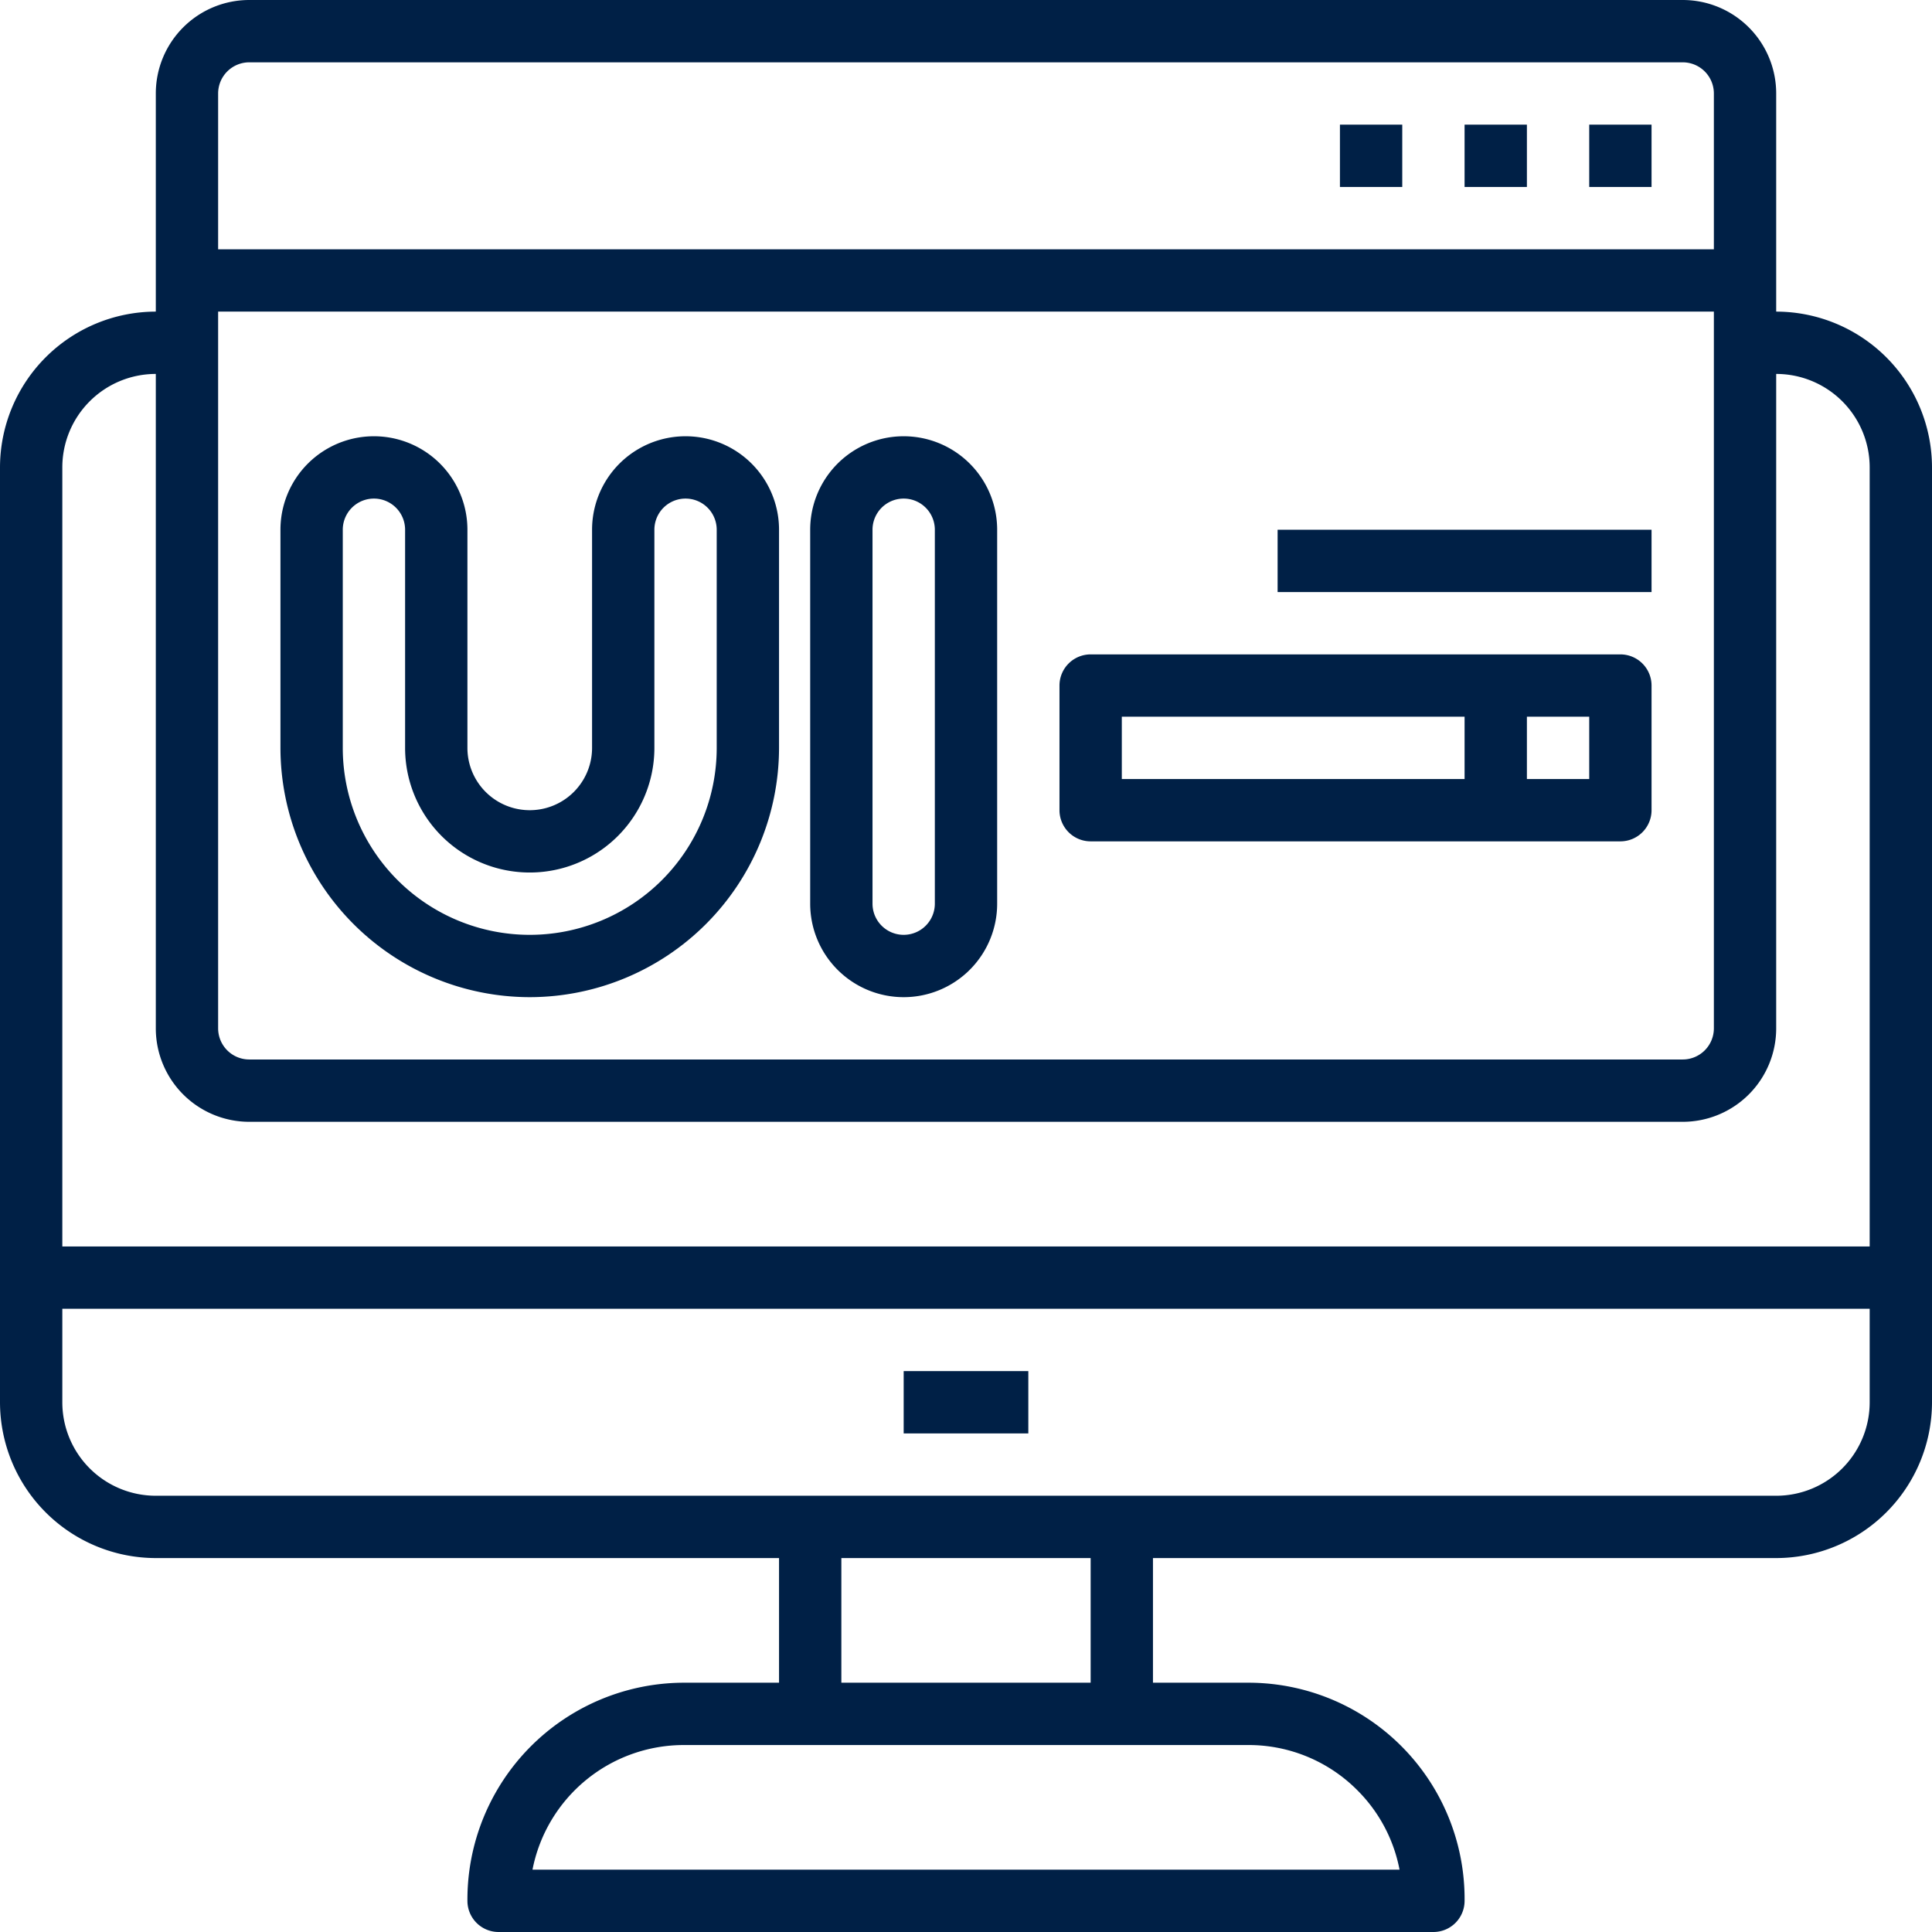
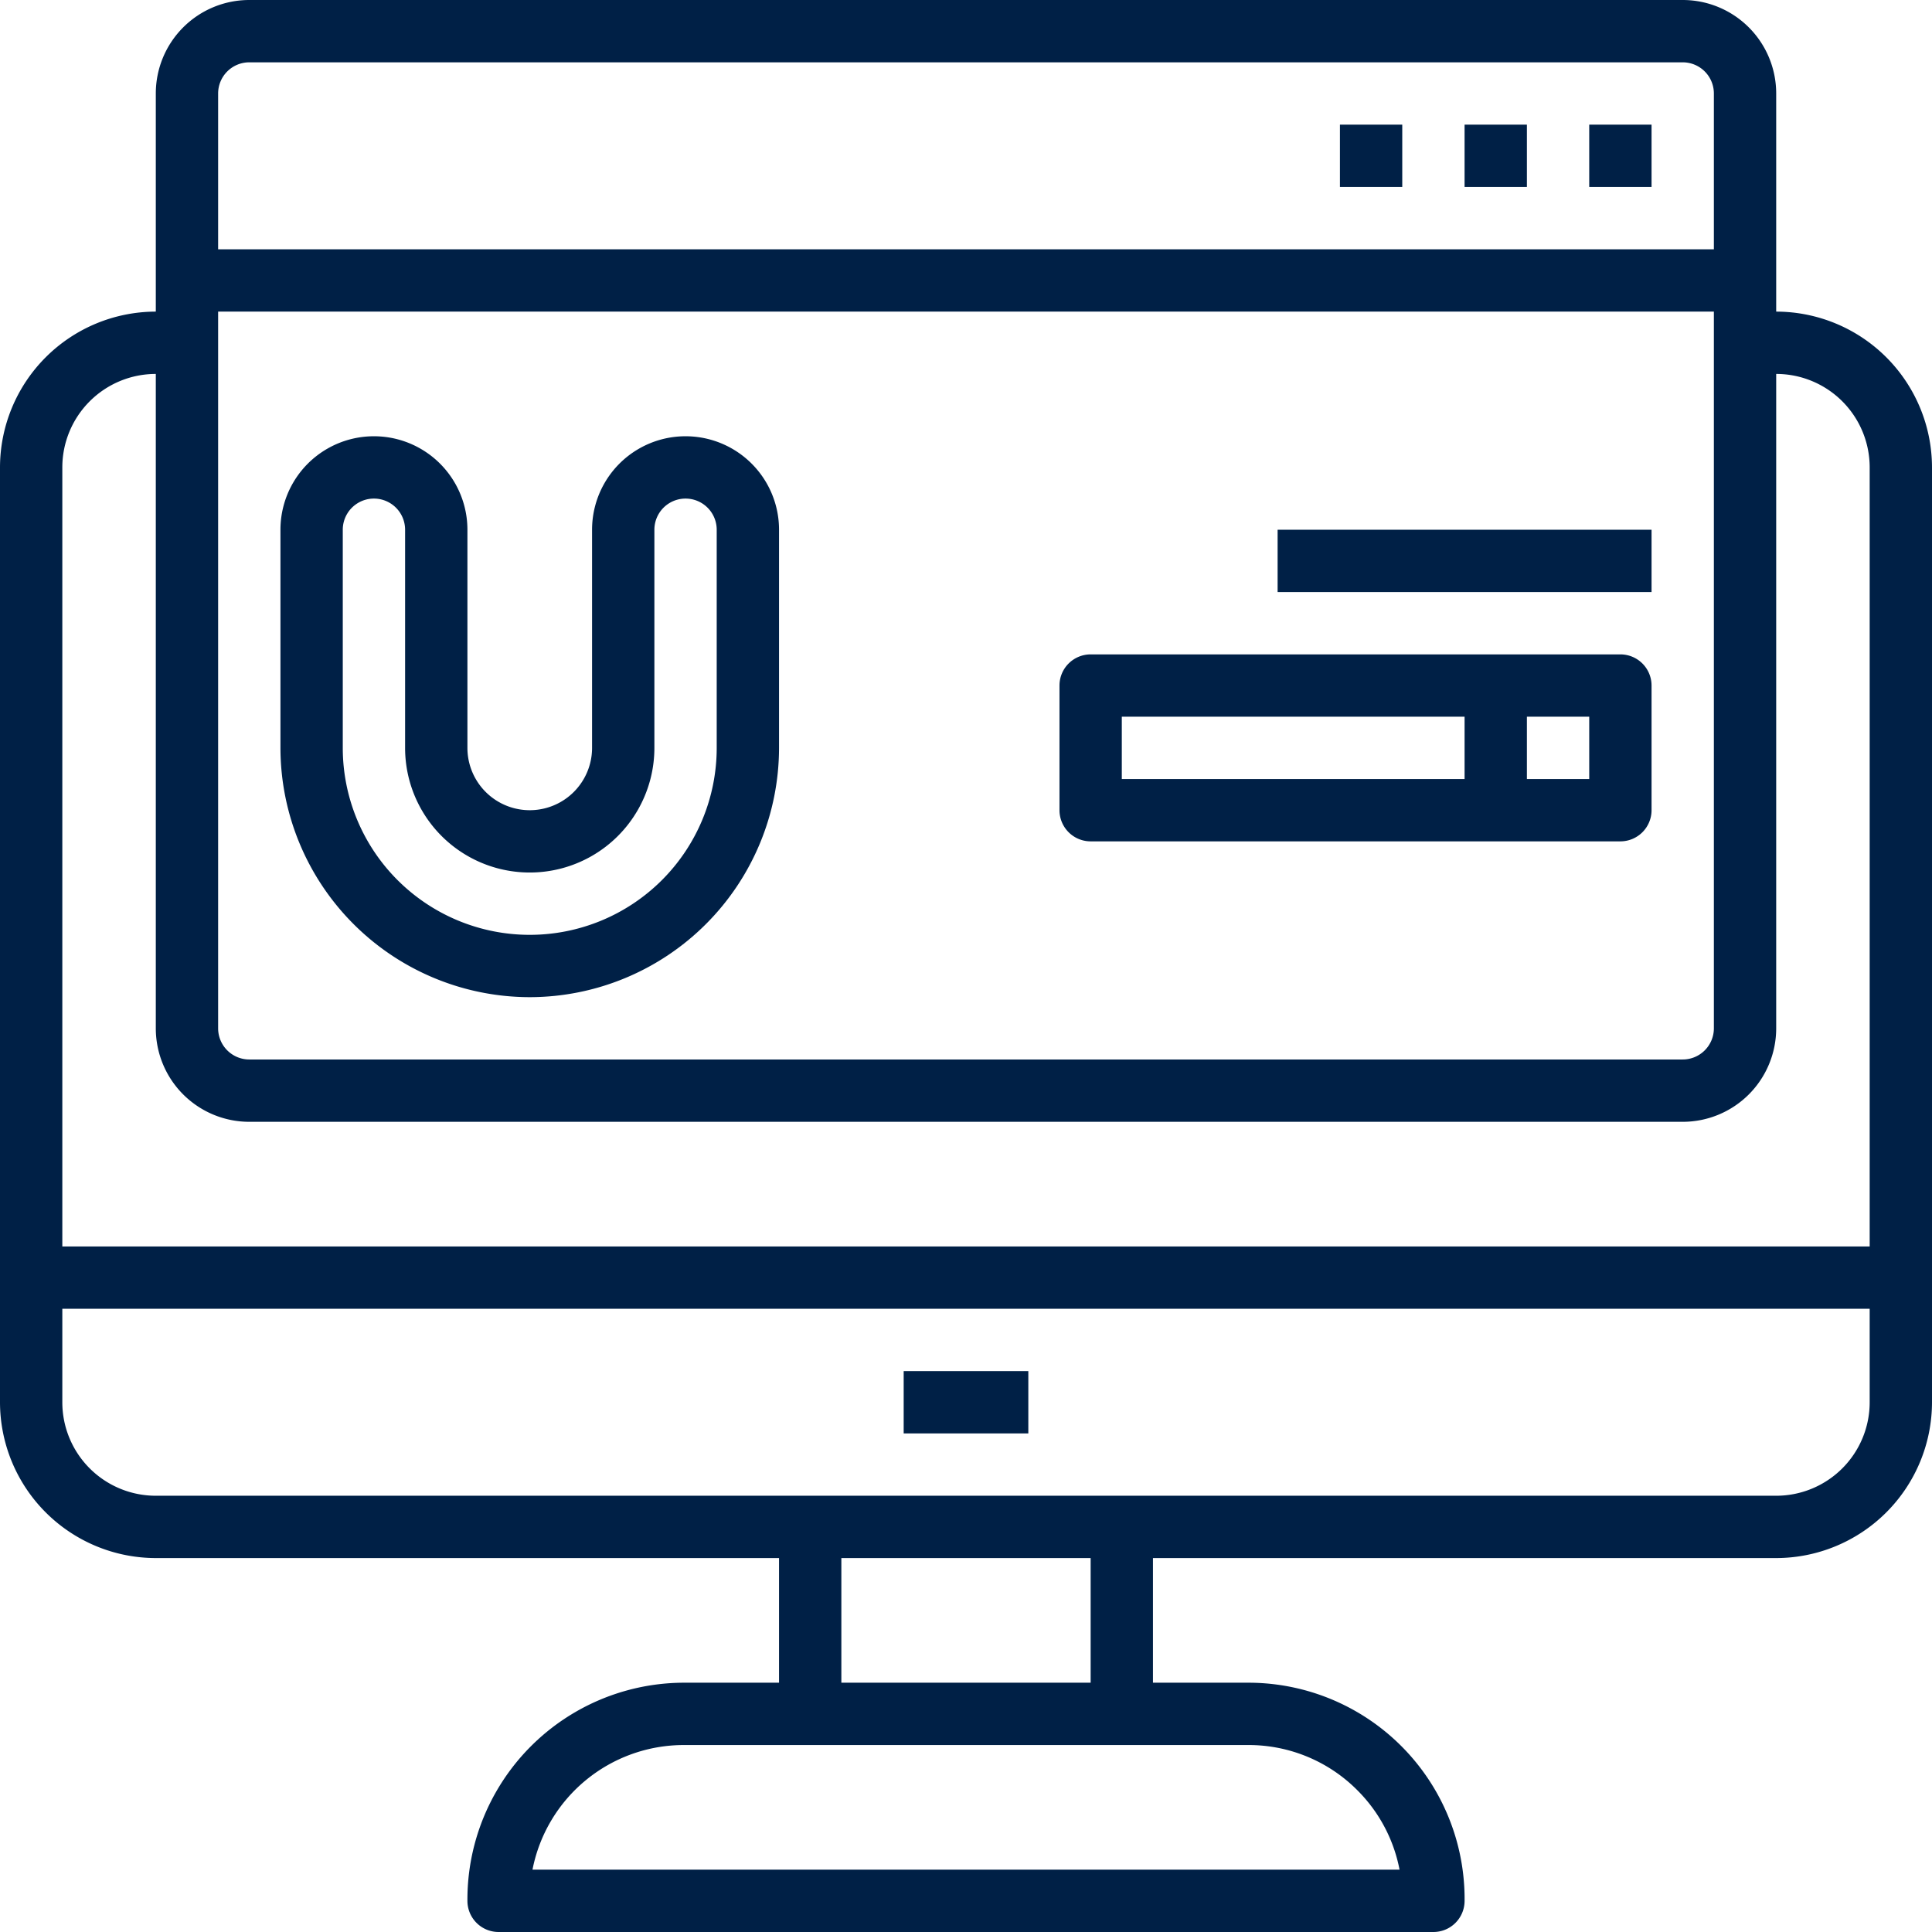
<svg xmlns="http://www.w3.org/2000/svg" width="62" height="62" viewBox="0 0 62 62">
  <g id="ui" transform="translate(-1 -1)">
    <path id="Path_62150" data-name="Path 62150" d="M30,45h4v2H30Z" fill="#002046" />
    <path id="Path_62151" data-name="Path 62151" d="M58,11V4a3,3,0,0,0-3-3H9A3,3,0,0,0,6,4v7a5.006,5.006,0,0,0-5,5V46a5.006,5.006,0,0,0,5,5H26v4H22.944A6.96,6.96,0,0,0,16,62a1,1,0,0,0,1,1H47a1,1,0,0,0,1-.988A6.938,6.938,0,0,0,41.056,55H38V51H58a5.006,5.006,0,0,0,5-5V16A5.006,5.006,0,0,0,58,11ZM8,11H56V34a1,1,0,0,1-1,1H9a1,1,0,0,1-1-1ZM9,3H55a1,1,0,0,1,1,1V9H8V4A1,1,0,0,1,9,3ZM6,13V34a3,3,0,0,0,3,3H55a3,3,0,0,0,3-3V13a3,3,0,0,1,3,3V41H3V16a3,3,0,0,1,3-3ZM44.577,58.469A4.9,4.9,0,0,1,45.913,61H18.088a4.949,4.949,0,0,1,4.856-4H41.056a4.916,4.916,0,0,1,3.521,1.469ZM36,55H28V51h8Zm22-6H6a3,3,0,0,1-3-3V43H61v3A3,3,0,0,1,58,49Z" fill="#002046" />
    <path id="Path_62152" data-name="Path 62152" d="M44,5h2V7H44Z" fill="#002046" />
    <path id="Path_62153" data-name="Path 62153" d="M48,5h2V7H48Z" fill="#002046" />
-     <path id="Path_62154" data-name="Path 62154" d="M52,5h2V7H52Z" fill="#002046" />
+     <path id="Path_62154" data-name="Path 62154" d="M52,5h2V7H52" fill="#002046" />
    <path id="Path_62155" data-name="Path 62155" d="M36,28H53a1,1,0,0,0,1-1V23a1,1,0,0,0-1-1H36a1,1,0,0,0-1,1v4A1,1,0,0,0,36,28Zm16-2H50V24h2ZM37,24H48v2H37Z" fill="#002046" />
    <path id="Path_62156" data-name="Path 62156" d="M42,18H54v2H42Z" fill="#002046" />
    <path id="Path_62157" data-name="Path 62157" d="M18,33a8.009,8.009,0,0,0,8-8V18a3,3,0,0,0-6,0v7a2,2,0,0,1-4,0V18a3,3,0,0,0-6,0v7a8.009,8.009,0,0,0,8,8ZM12,18a1,1,0,0,1,2,0v7a4,4,0,0,0,8,0V18a1,1,0,0,1,2,0v7a6,6,0,1,1-12,0Z" fill="#002046" />
-     <path id="Path_62158" data-name="Path 62158" d="M30,33a3,3,0,0,0,3-3V18a3,3,0,0,0-6,0V30A3,3,0,0,0,30,33ZM29,18a1,1,0,0,1,2,0V30a1,1,0,0,1-2,0Z" fill="#002046" />
  </g>
</svg>